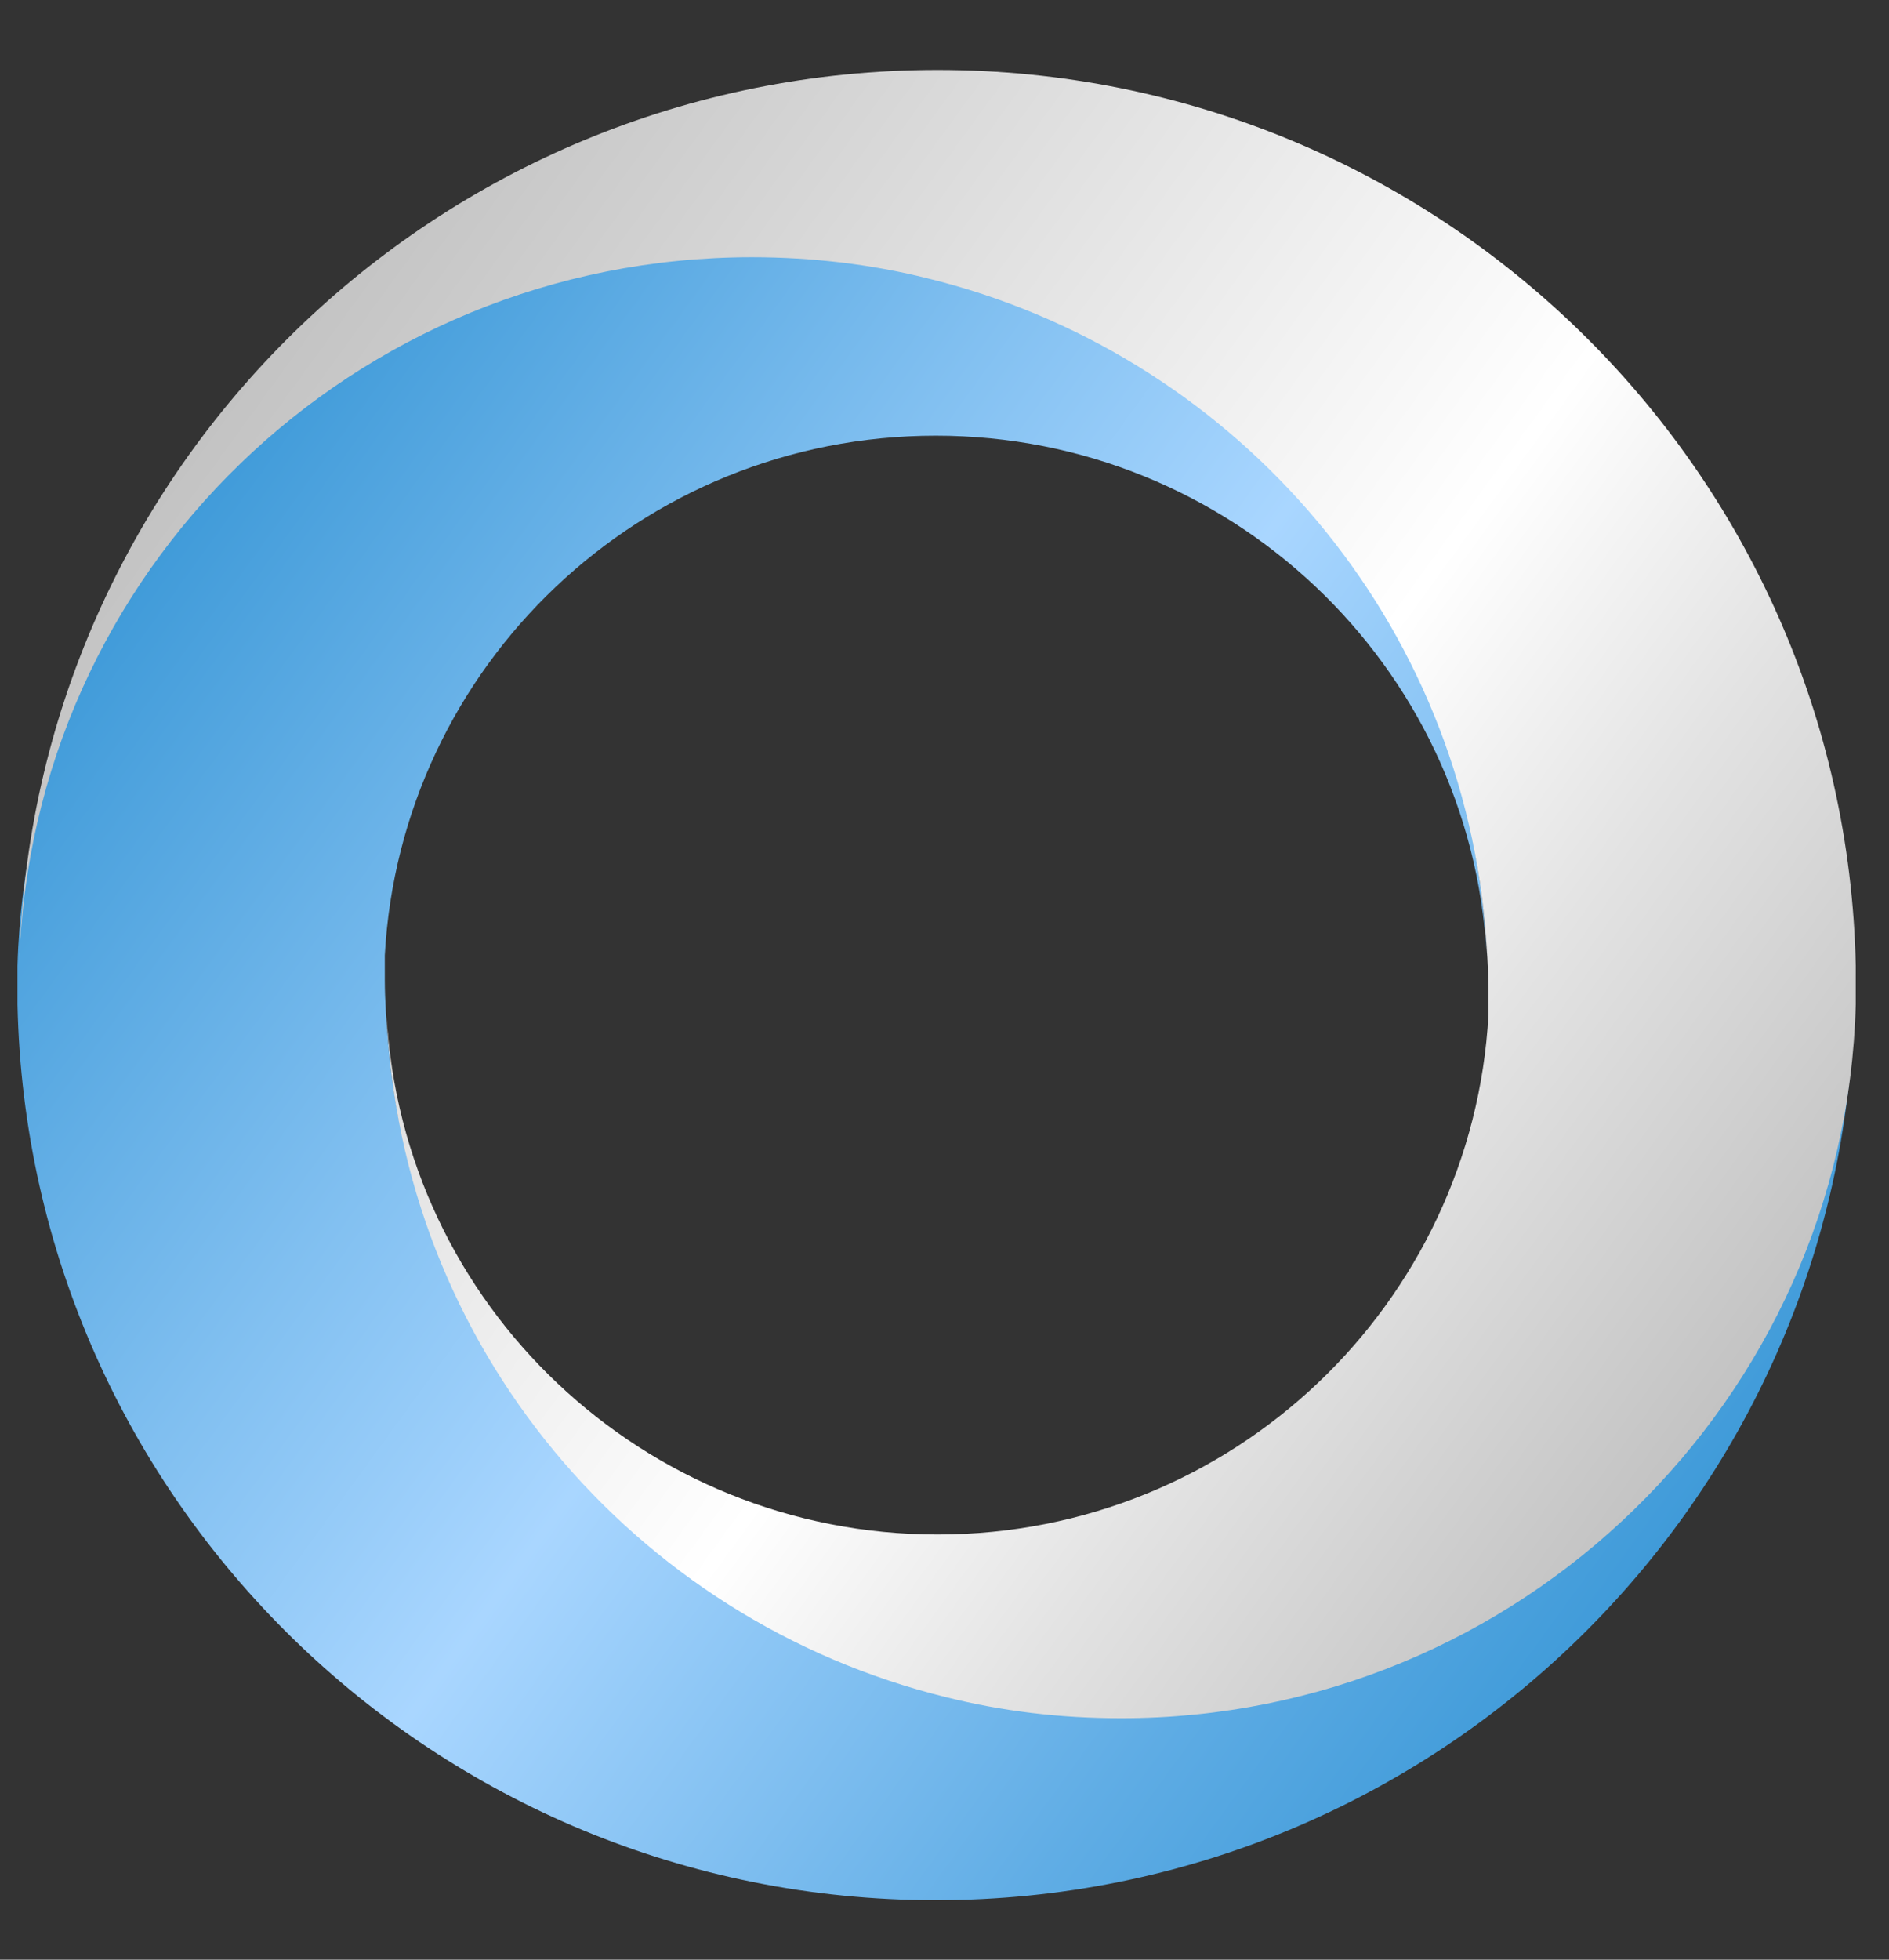
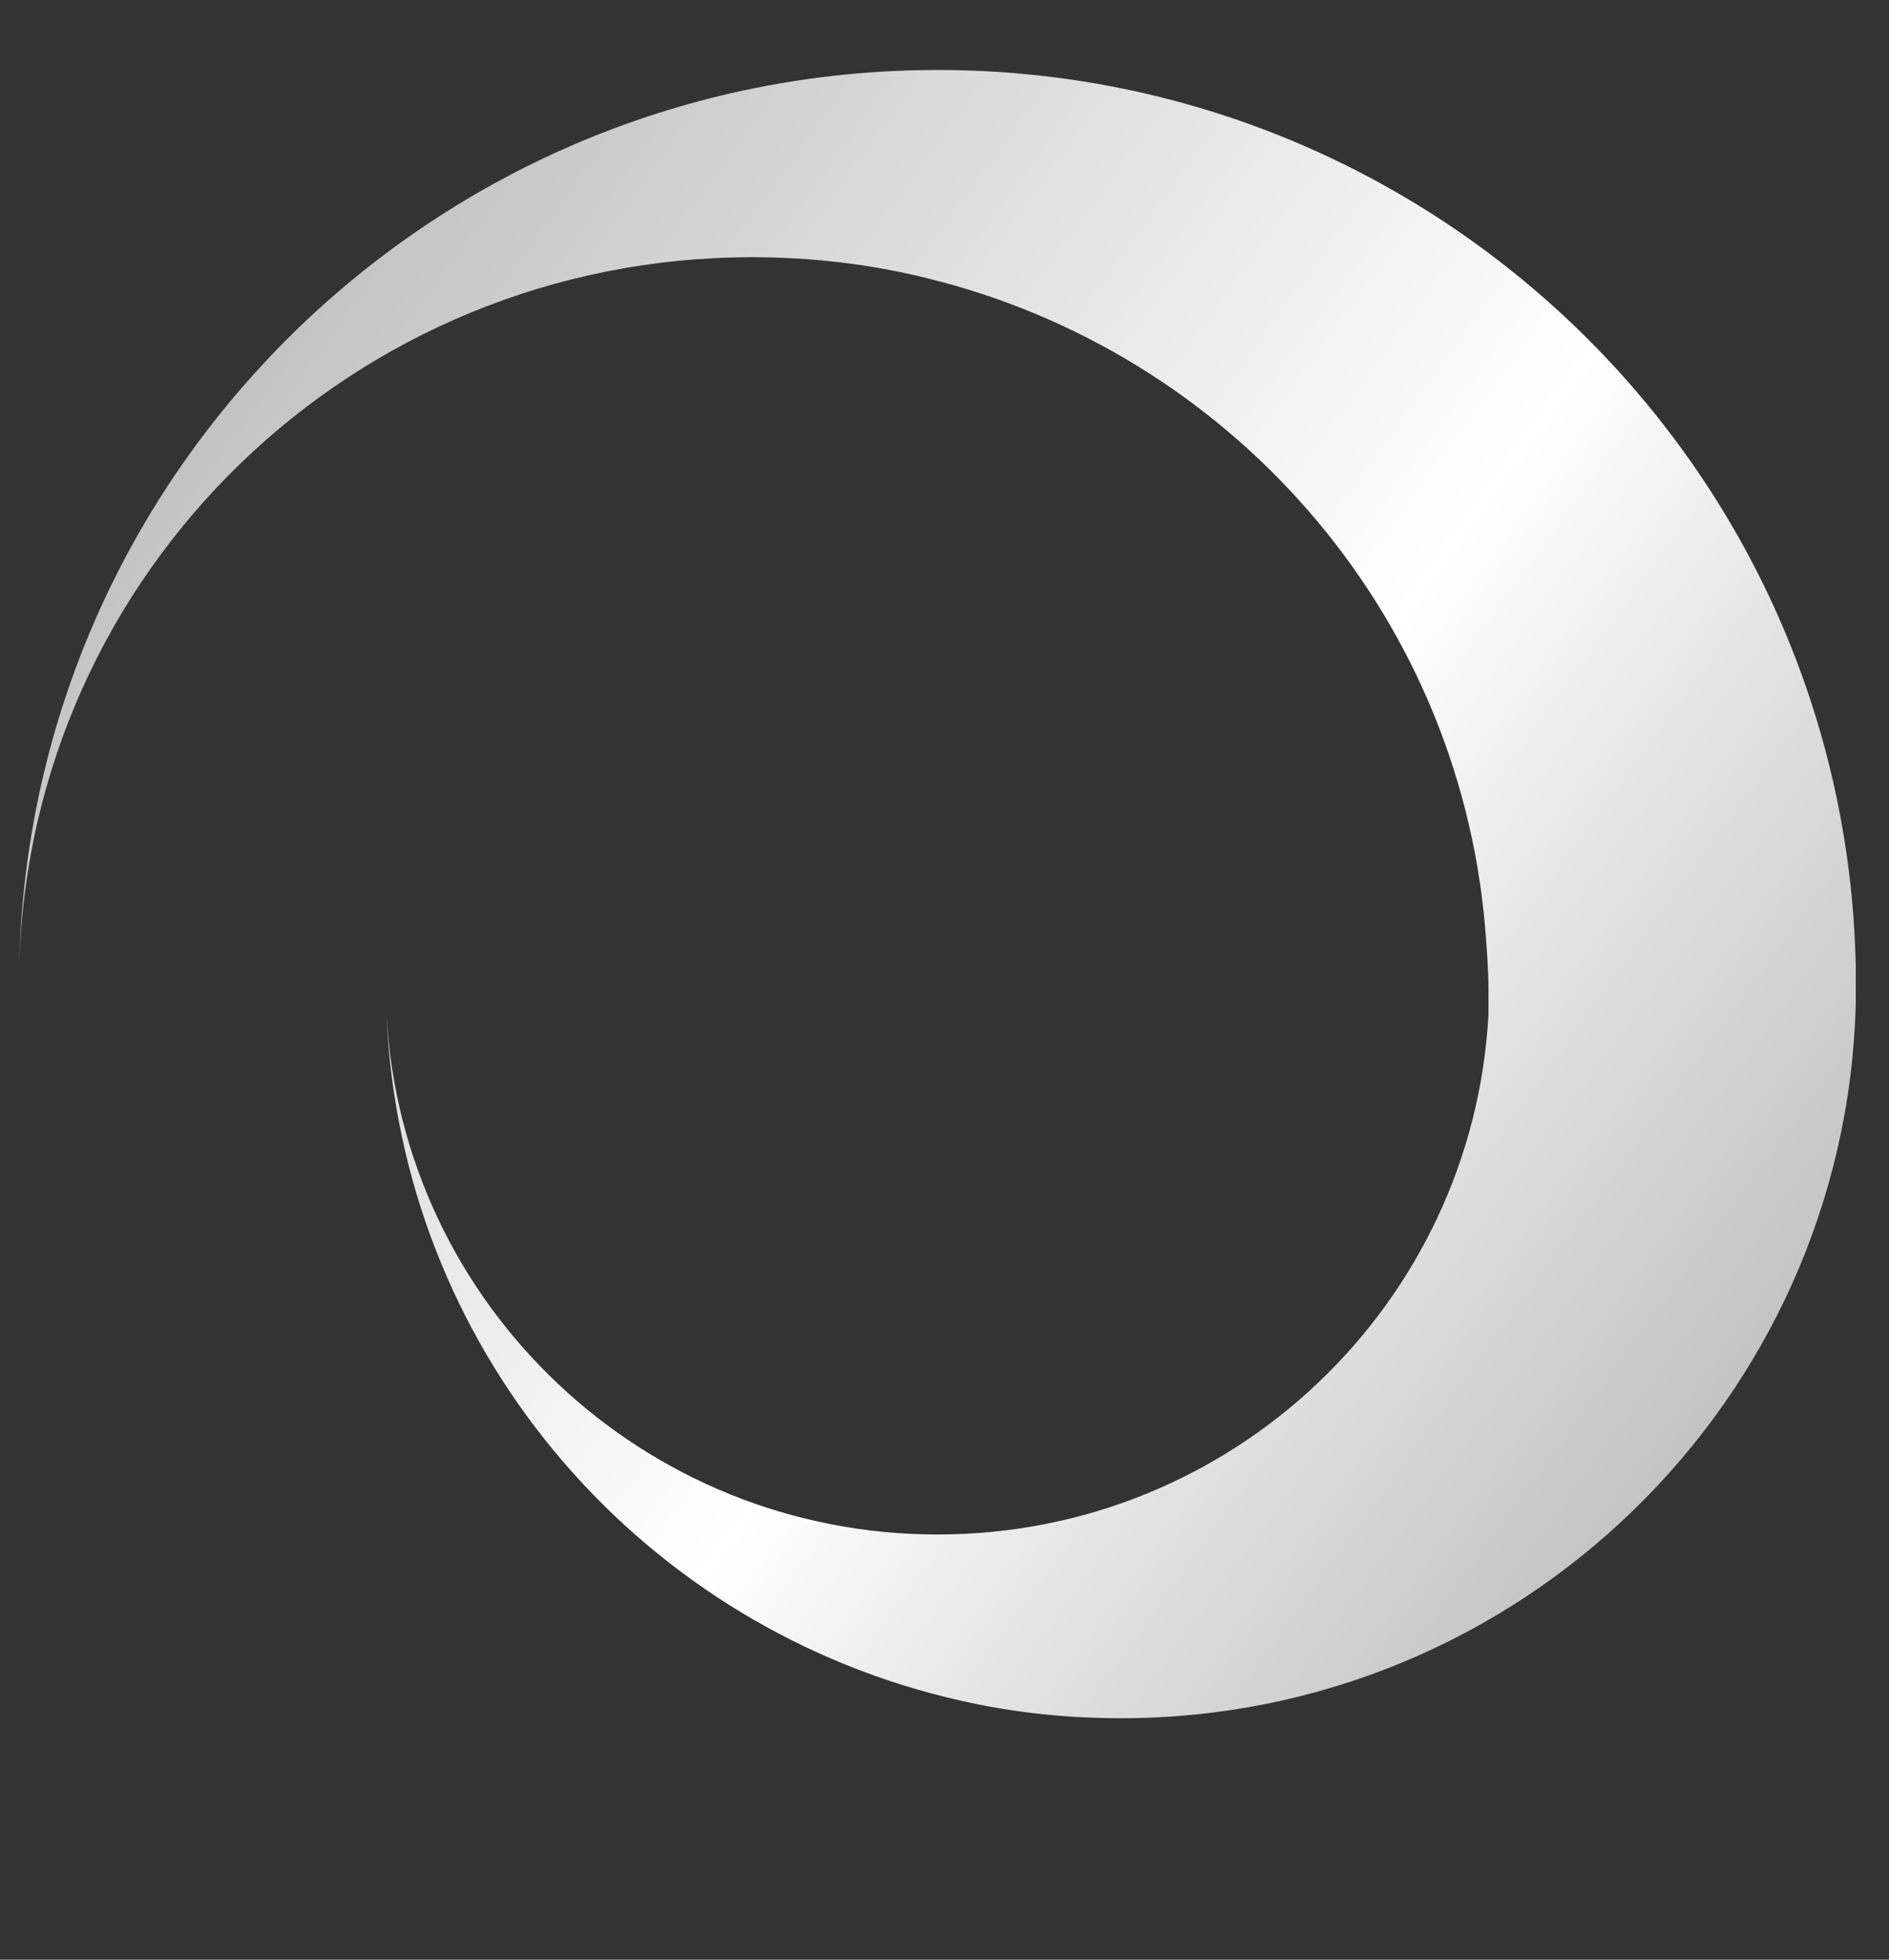
<svg xmlns="http://www.w3.org/2000/svg" id="Layer_1" viewBox="-145 145 108 112">
  <rect x="-145" y="145" width="108" height="112" fill="#333333" stroke="none" />
  <style>.st0{fill:url(#SVGID_1_)}.st1{fill:url(#SVGID_2_)}</style>
  <linearGradient id="SVGID_1_" gradientUnits="userSpaceOnUse" x1="-137.2" y1="178.33" x2="-53.962" y2="238.806">
    <stop offset="0" stop-color="#409bd9" />
    <stop offset=".29" stop-color="#80bff0" />
    <stop offset=".493" stop-color="#a9d6ff" />
    <stop offset=".828" stop-color="#60ade5" />
    <stop offset="1" stop-color="#409bd9" />
  </linearGradient>
-   <path class="st0" d="M-90.9 241.7c-17.2-4.2-30.3-18.9-31.9-37-.1-1.2-.2-2.5-.2-3.7v-1.4c.9-16.5 14.6-29.7 31.5-29.7 16.8 0 30.6 13.1 31.5 29.7-.8-18.9-14.1-34.6-32-39-3.2-.8-6.5-1.2-10-1.2-22.8 0-41.4 18.2-42 40.8v2.2c.6 28.4 23.9 51.2 52.5 51.2s51.9-22.8 52.5-51.2c-.7 22.5-19.2 40.4-42 40.4-3.4.1-6.7-.3-9.9-1.1z" />
  <linearGradient id="SVGID_2_" gradientUnits="userSpaceOnUse" x1="-128.938" y1="163.755" x2="-45.7" y2="224.231">
    <stop offset="0" stop-color="#c3c3c3" />
    <stop offset=".598" stop-color="#fff" />
    <stop offset=".773" stop-color="#e3e3e3" />
    <stop offset="1" stop-color="#c3c3c3" />
  </linearGradient>
  <path class="st1" d="M-102 159.7c3.4 0 6.8.4 10 1.2 17.2 4.2 30.3 18.9 31.9 37 .1 1.2.2 2.5.2 3.7v1.4c-.9 16.5-14.6 29.7-31.5 29.7-16.8 0-30.6-13.1-31.5-29.7.8 18.9 14.1 34.6 32 39 3.2.8 6.5 1.2 10 1.2 22.8 0 41.4-18.2 42-40.8v-2.2c-.6-28.4-23.9-51.2-52.5-51.2s-51.9 22.8-52.5 51.2c.6-22.5 19.1-40.5 41.9-40.5" />
</svg>